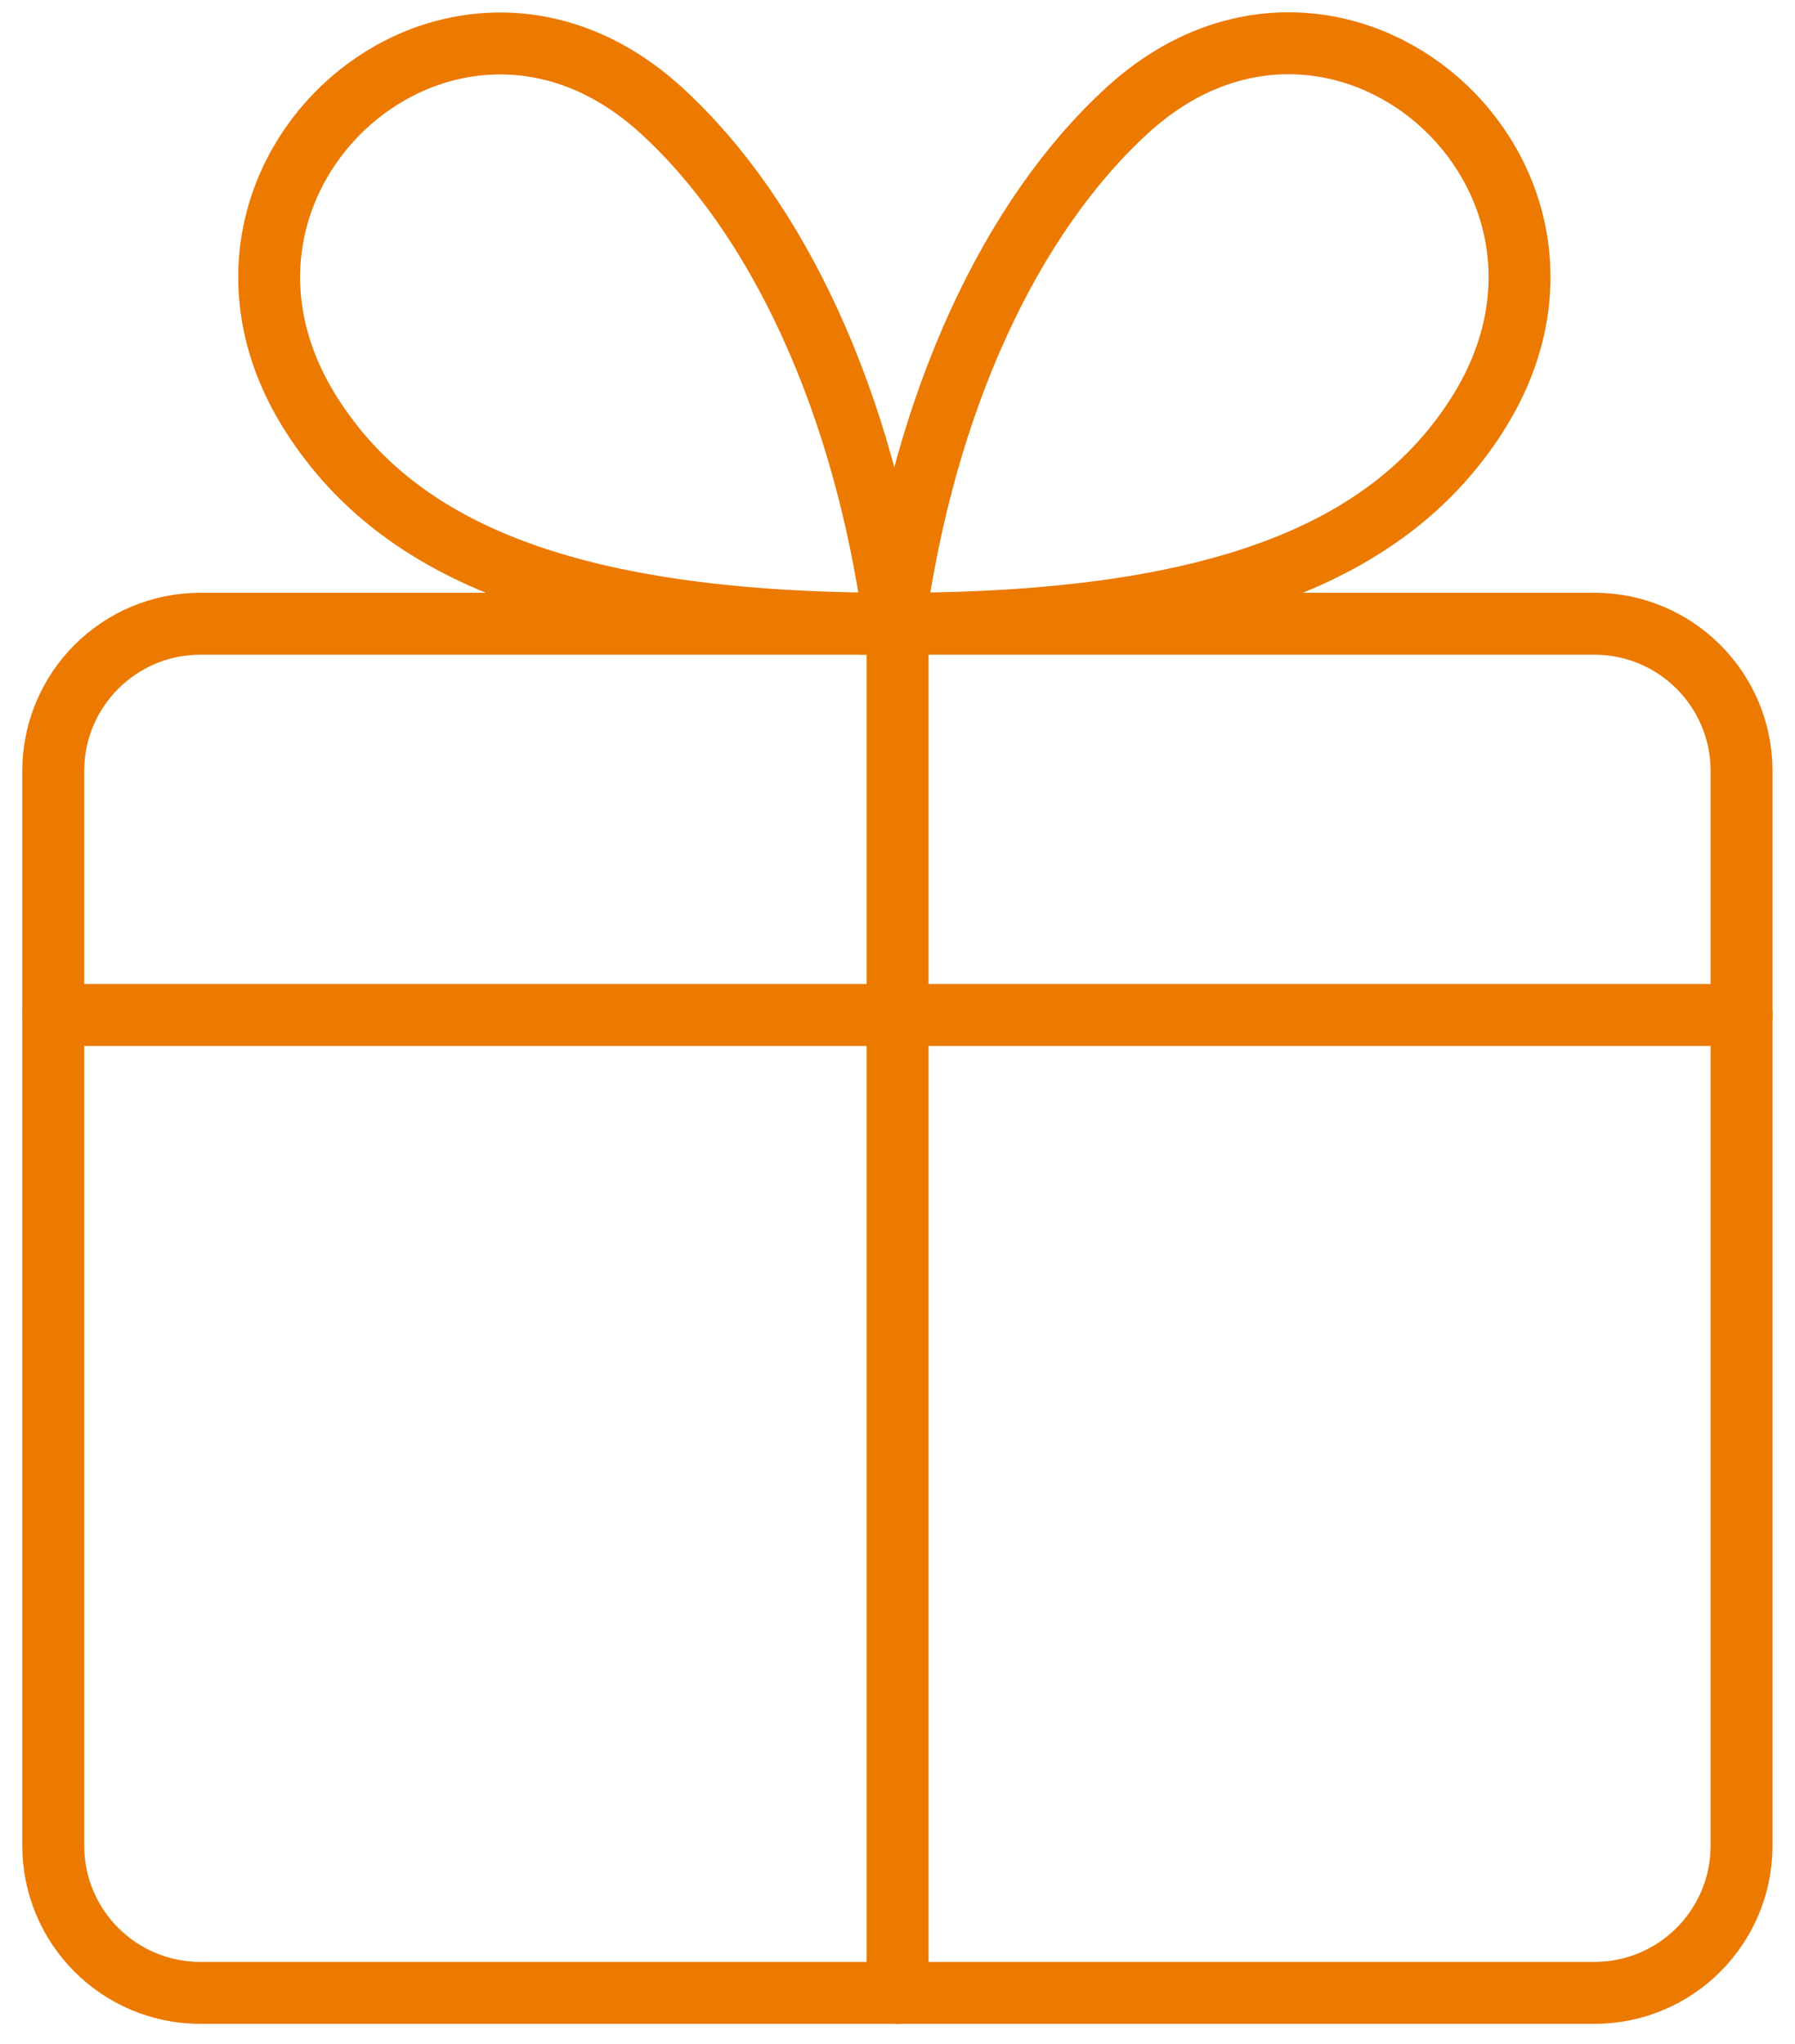
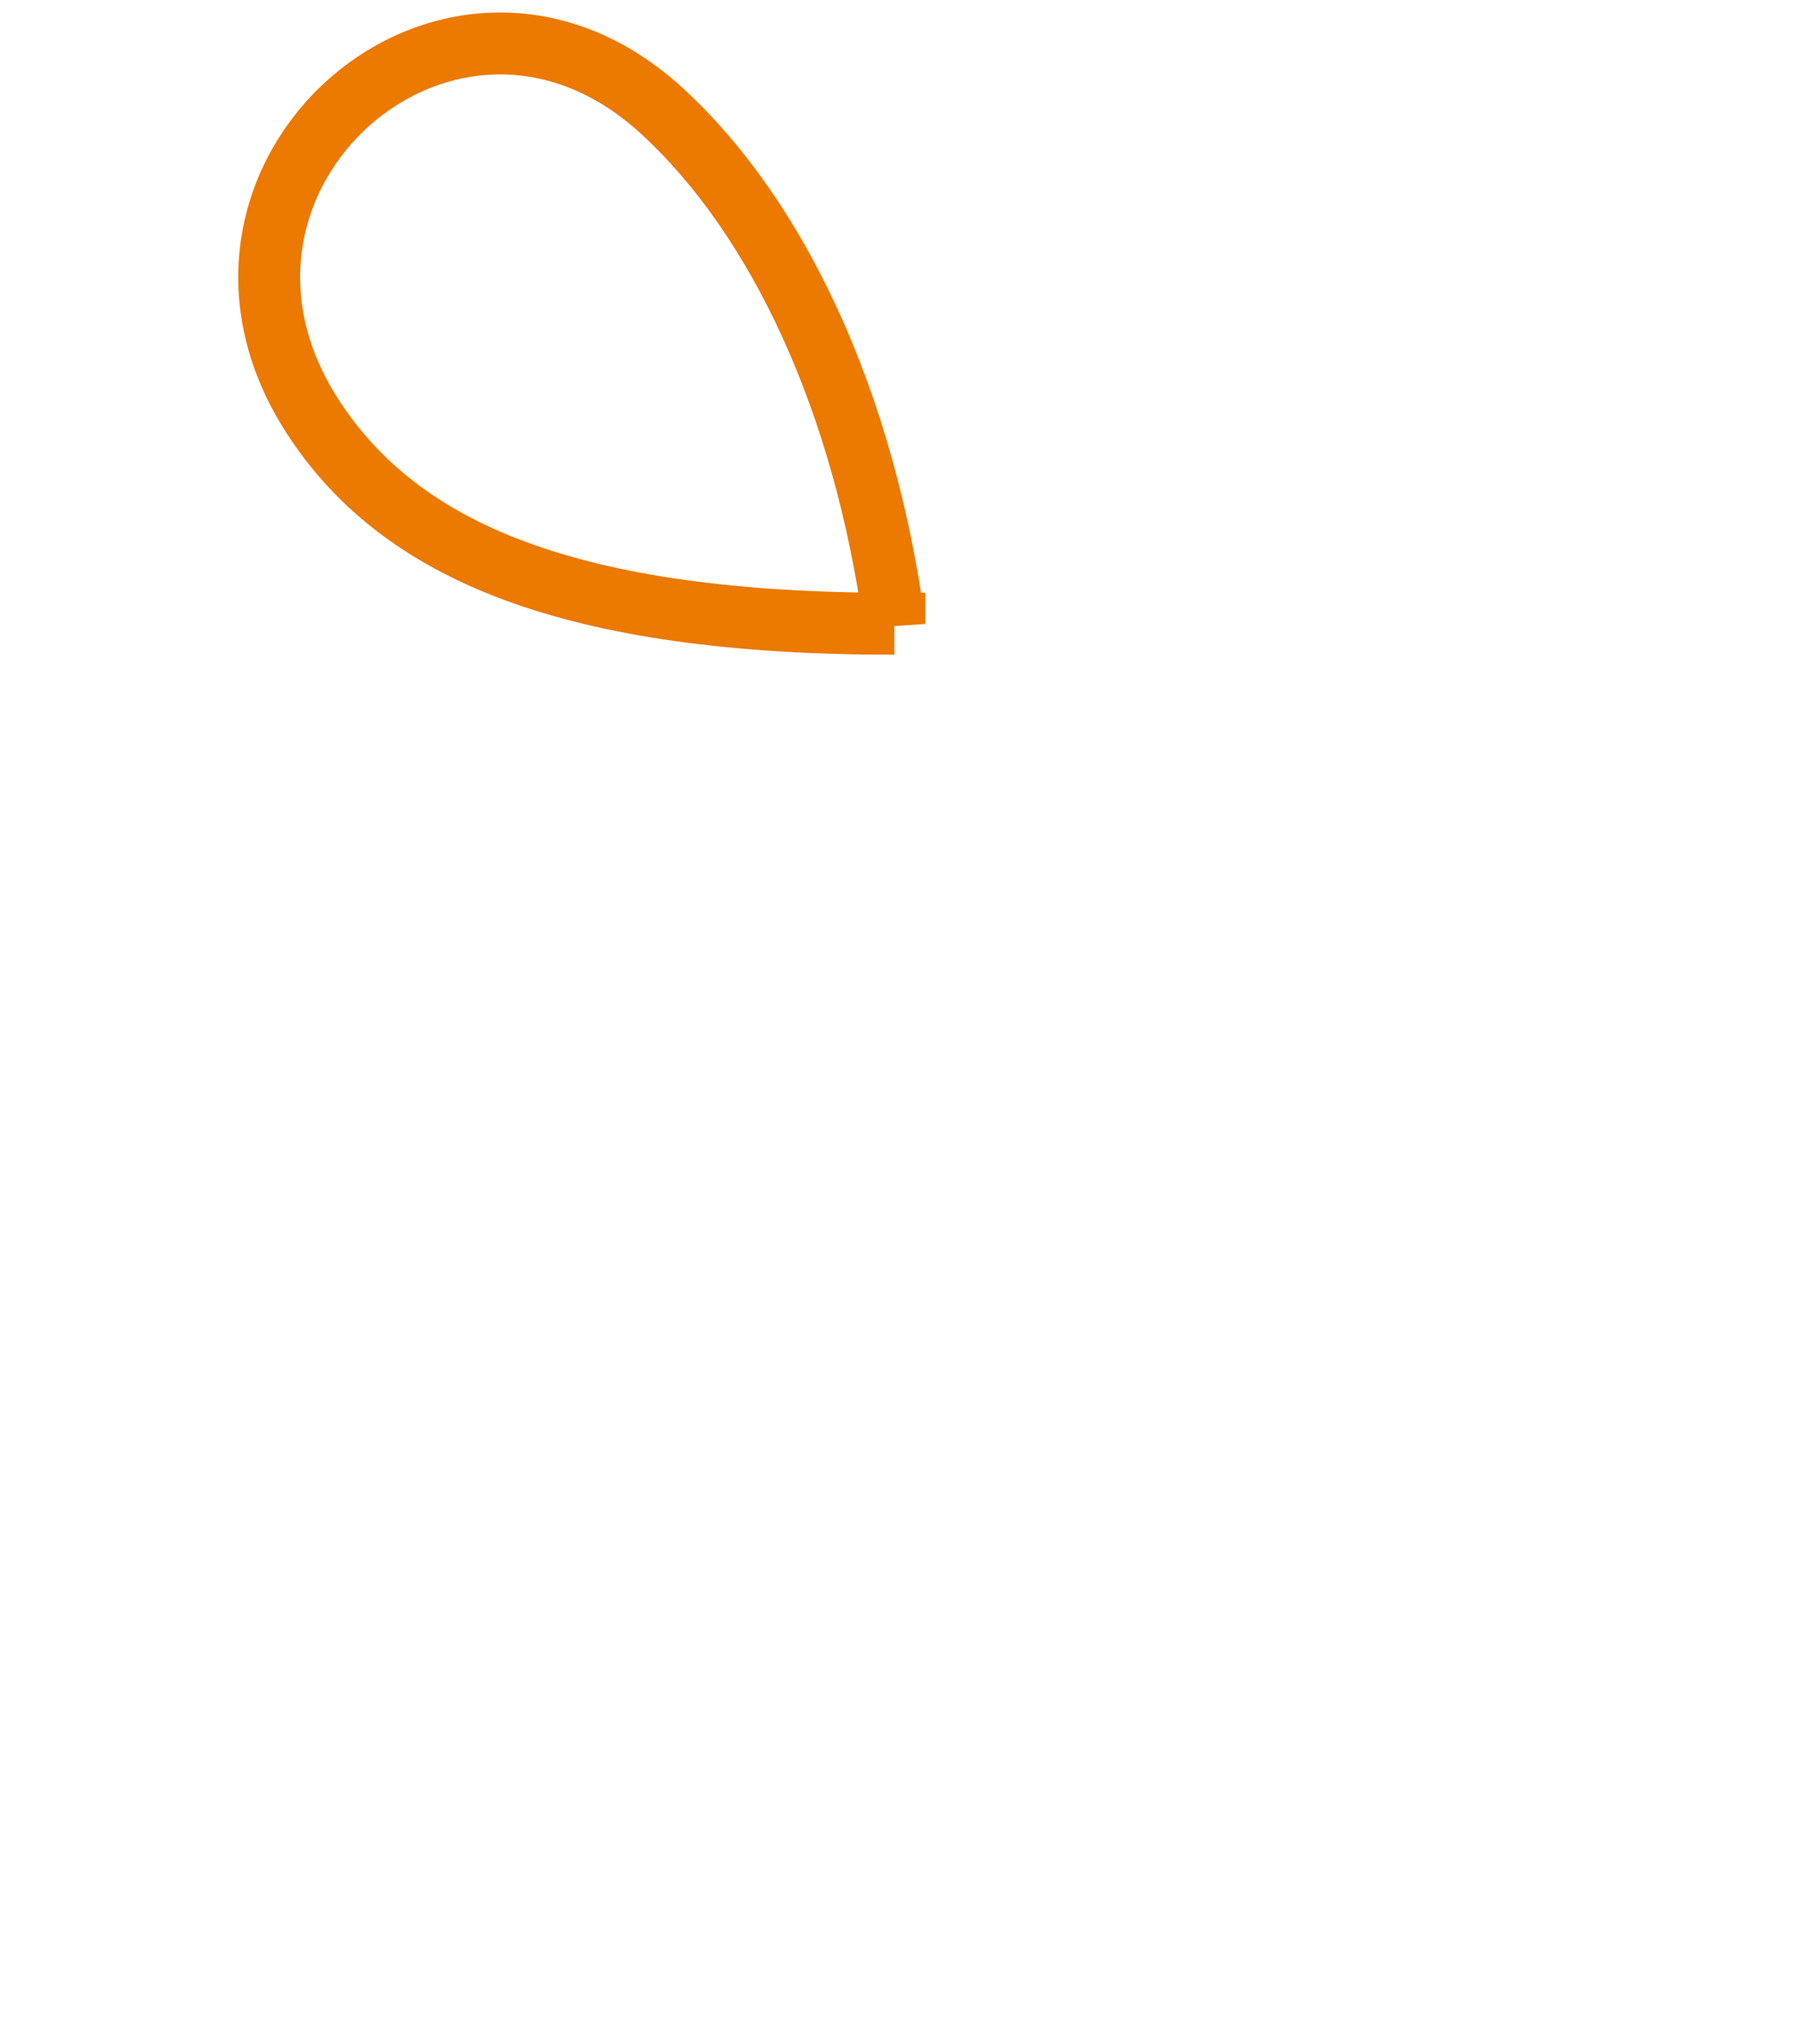
<svg xmlns="http://www.w3.org/2000/svg" width="58" height="66" viewBox="0 0 58 66" fill="none">
-   <path d="M51.52 20.142H6.473C3.849 20.142 1.721 22.27 1.721 24.895V59.6C1.721 62.225 3.849 64.353 6.473 64.353H51.52C54.145 64.353 56.273 62.225 56.273 59.6V24.895C56.273 22.27 54.145 20.142 51.52 20.142Z" stroke="#EC7900" stroke-width="2" stroke-miterlimit="10" stroke-linecap="round" />
-   <path d="M1.721 32.775H56.279" stroke="#EC7900" stroke-width="2" stroke-miterlimit="10" stroke-linecap="round" />
-   <path d="M29.004 64.36V20.142" stroke="#EC7900" stroke-width="2" stroke-miterlimit="10" stroke-linecap="round" />
  <path d="M28.898 20.142C18.478 20.142 12.916 17.838 10.083 13.418C5.115 5.682 14.594 -2.635 21.377 3.573C25.131 7.007 27.918 12.948 28.898 20.149V20.142Z" stroke="#EC7900" stroke-width="2" stroke-miterlimit="10" stroke-linecap="round" />
-   <path d="M28.898 20.142C39.318 20.142 44.88 17.838 47.714 13.418C52.682 5.675 43.202 -2.642 36.419 3.567C32.665 7.001 29.878 12.941 28.898 20.142Z" stroke="#EC7900" stroke-width="2" stroke-miterlimit="10" stroke-linecap="round" />
</svg>